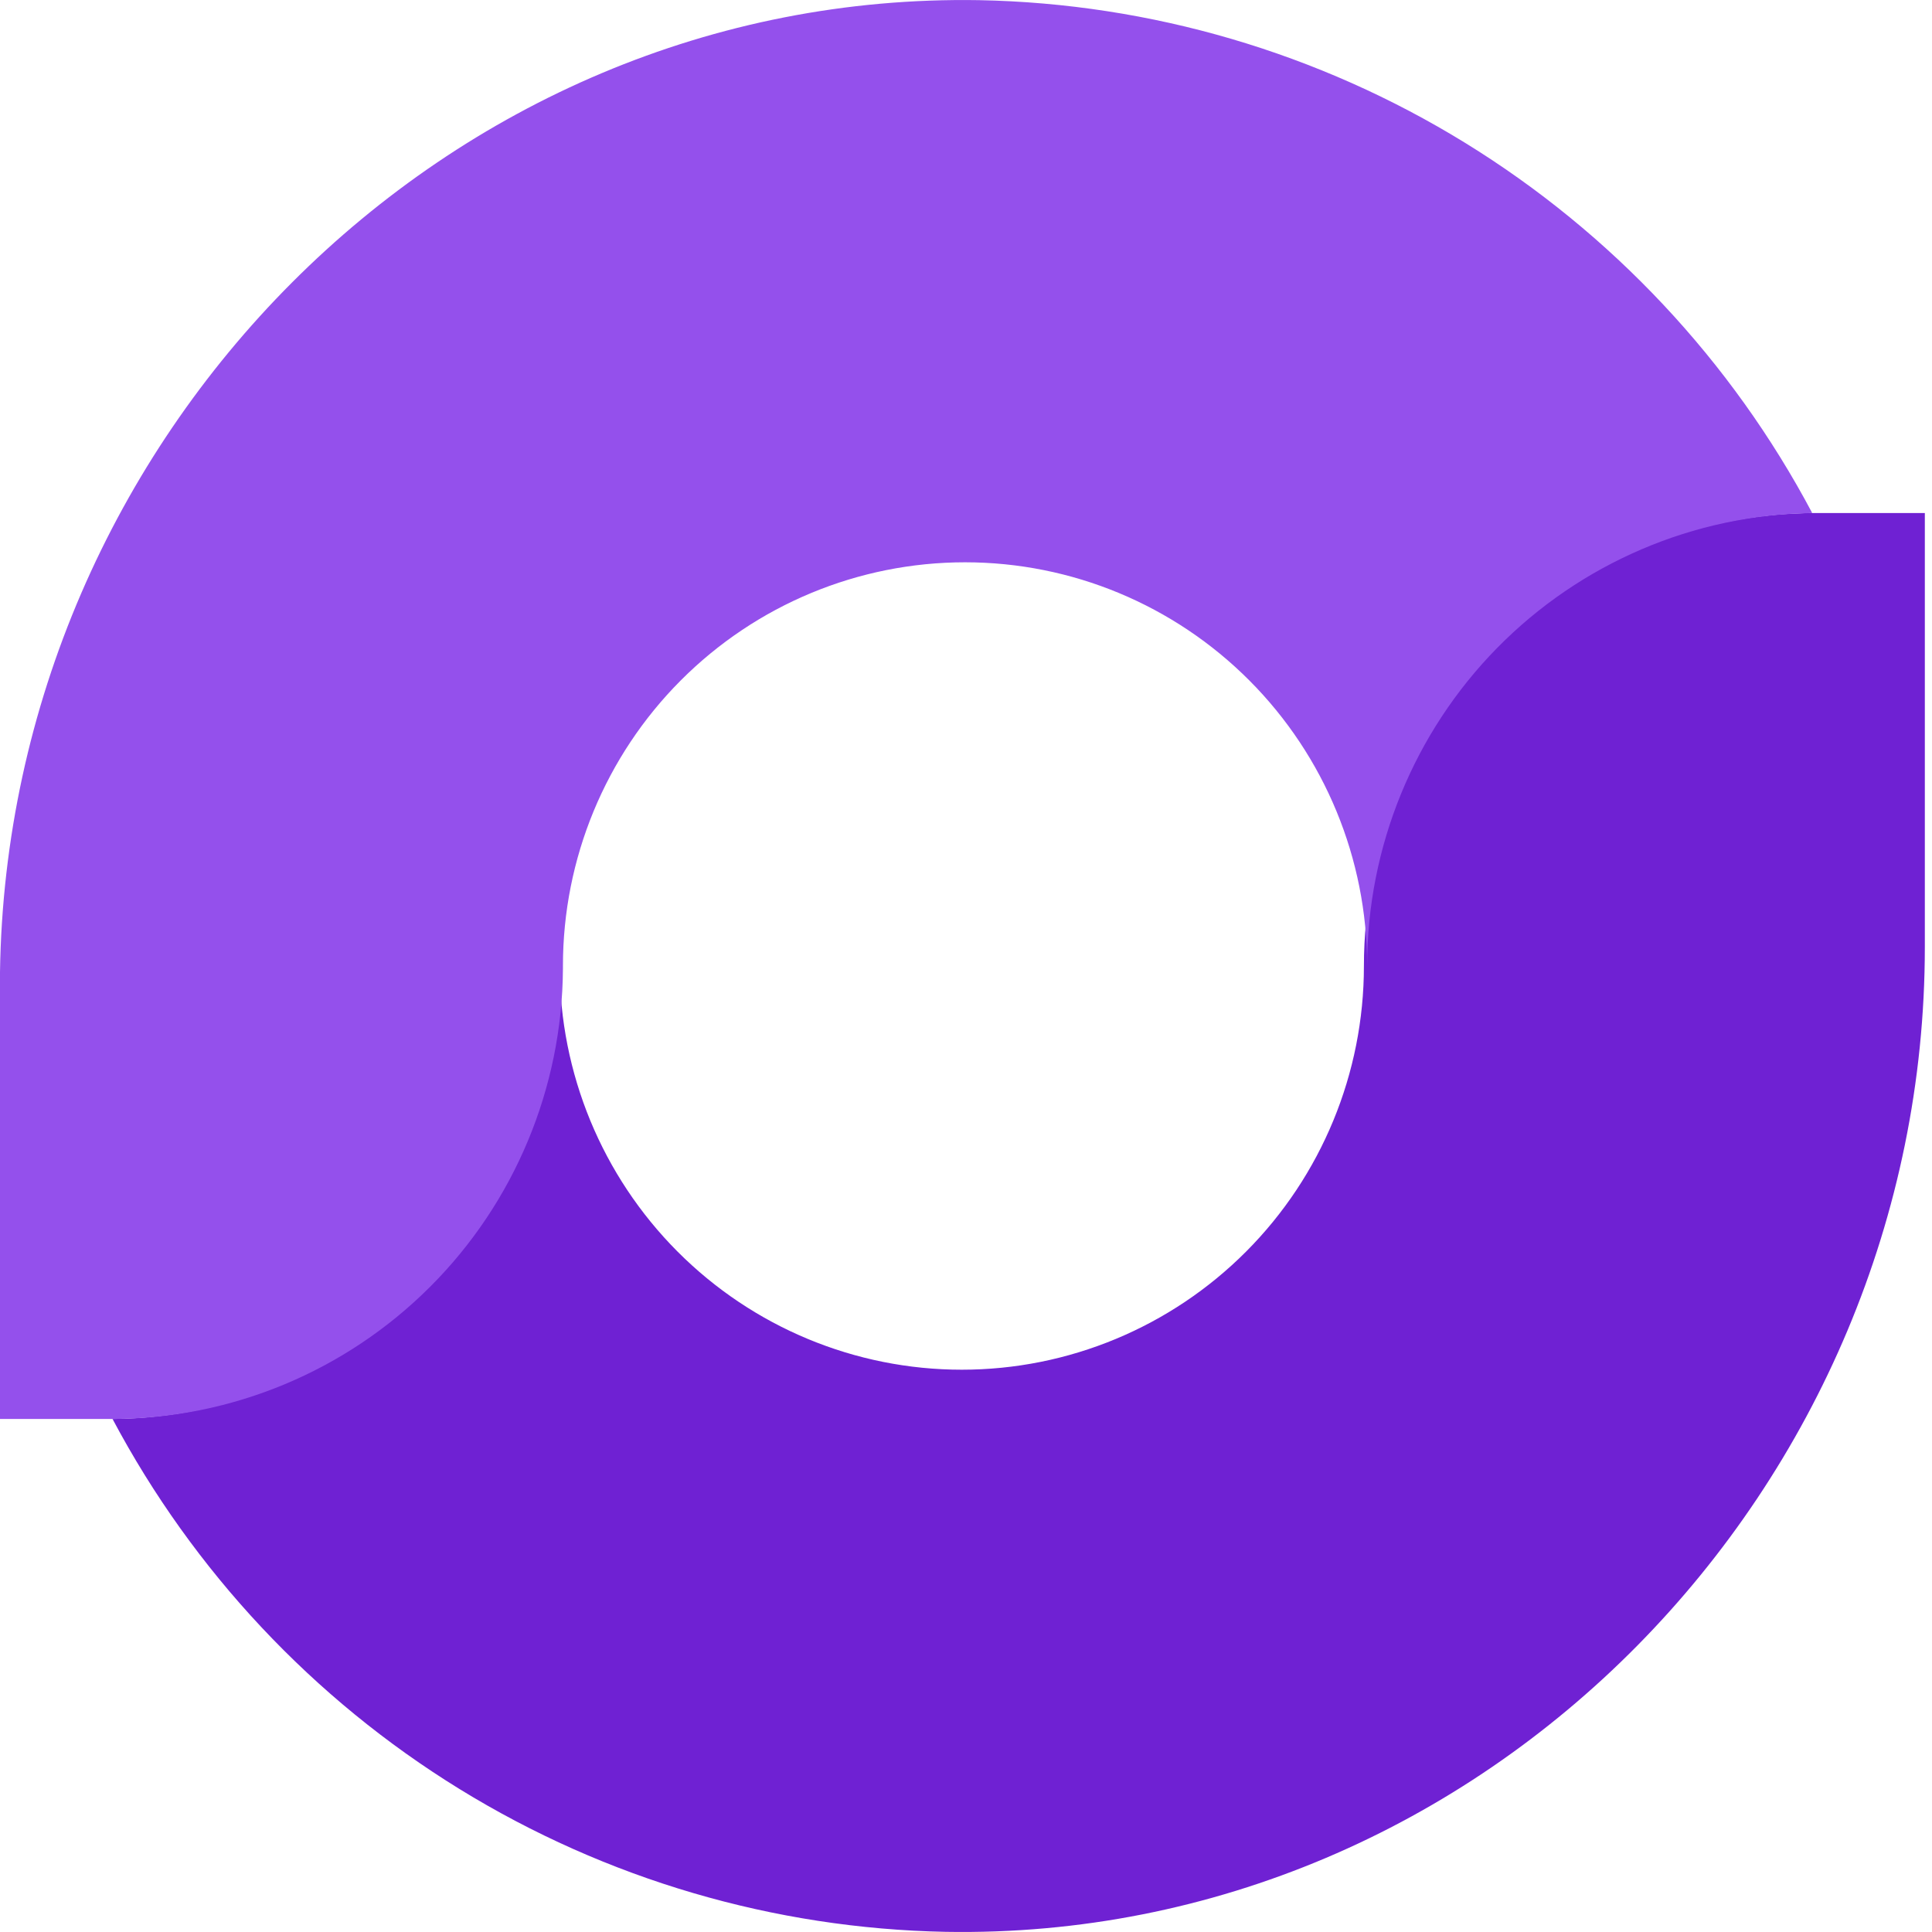
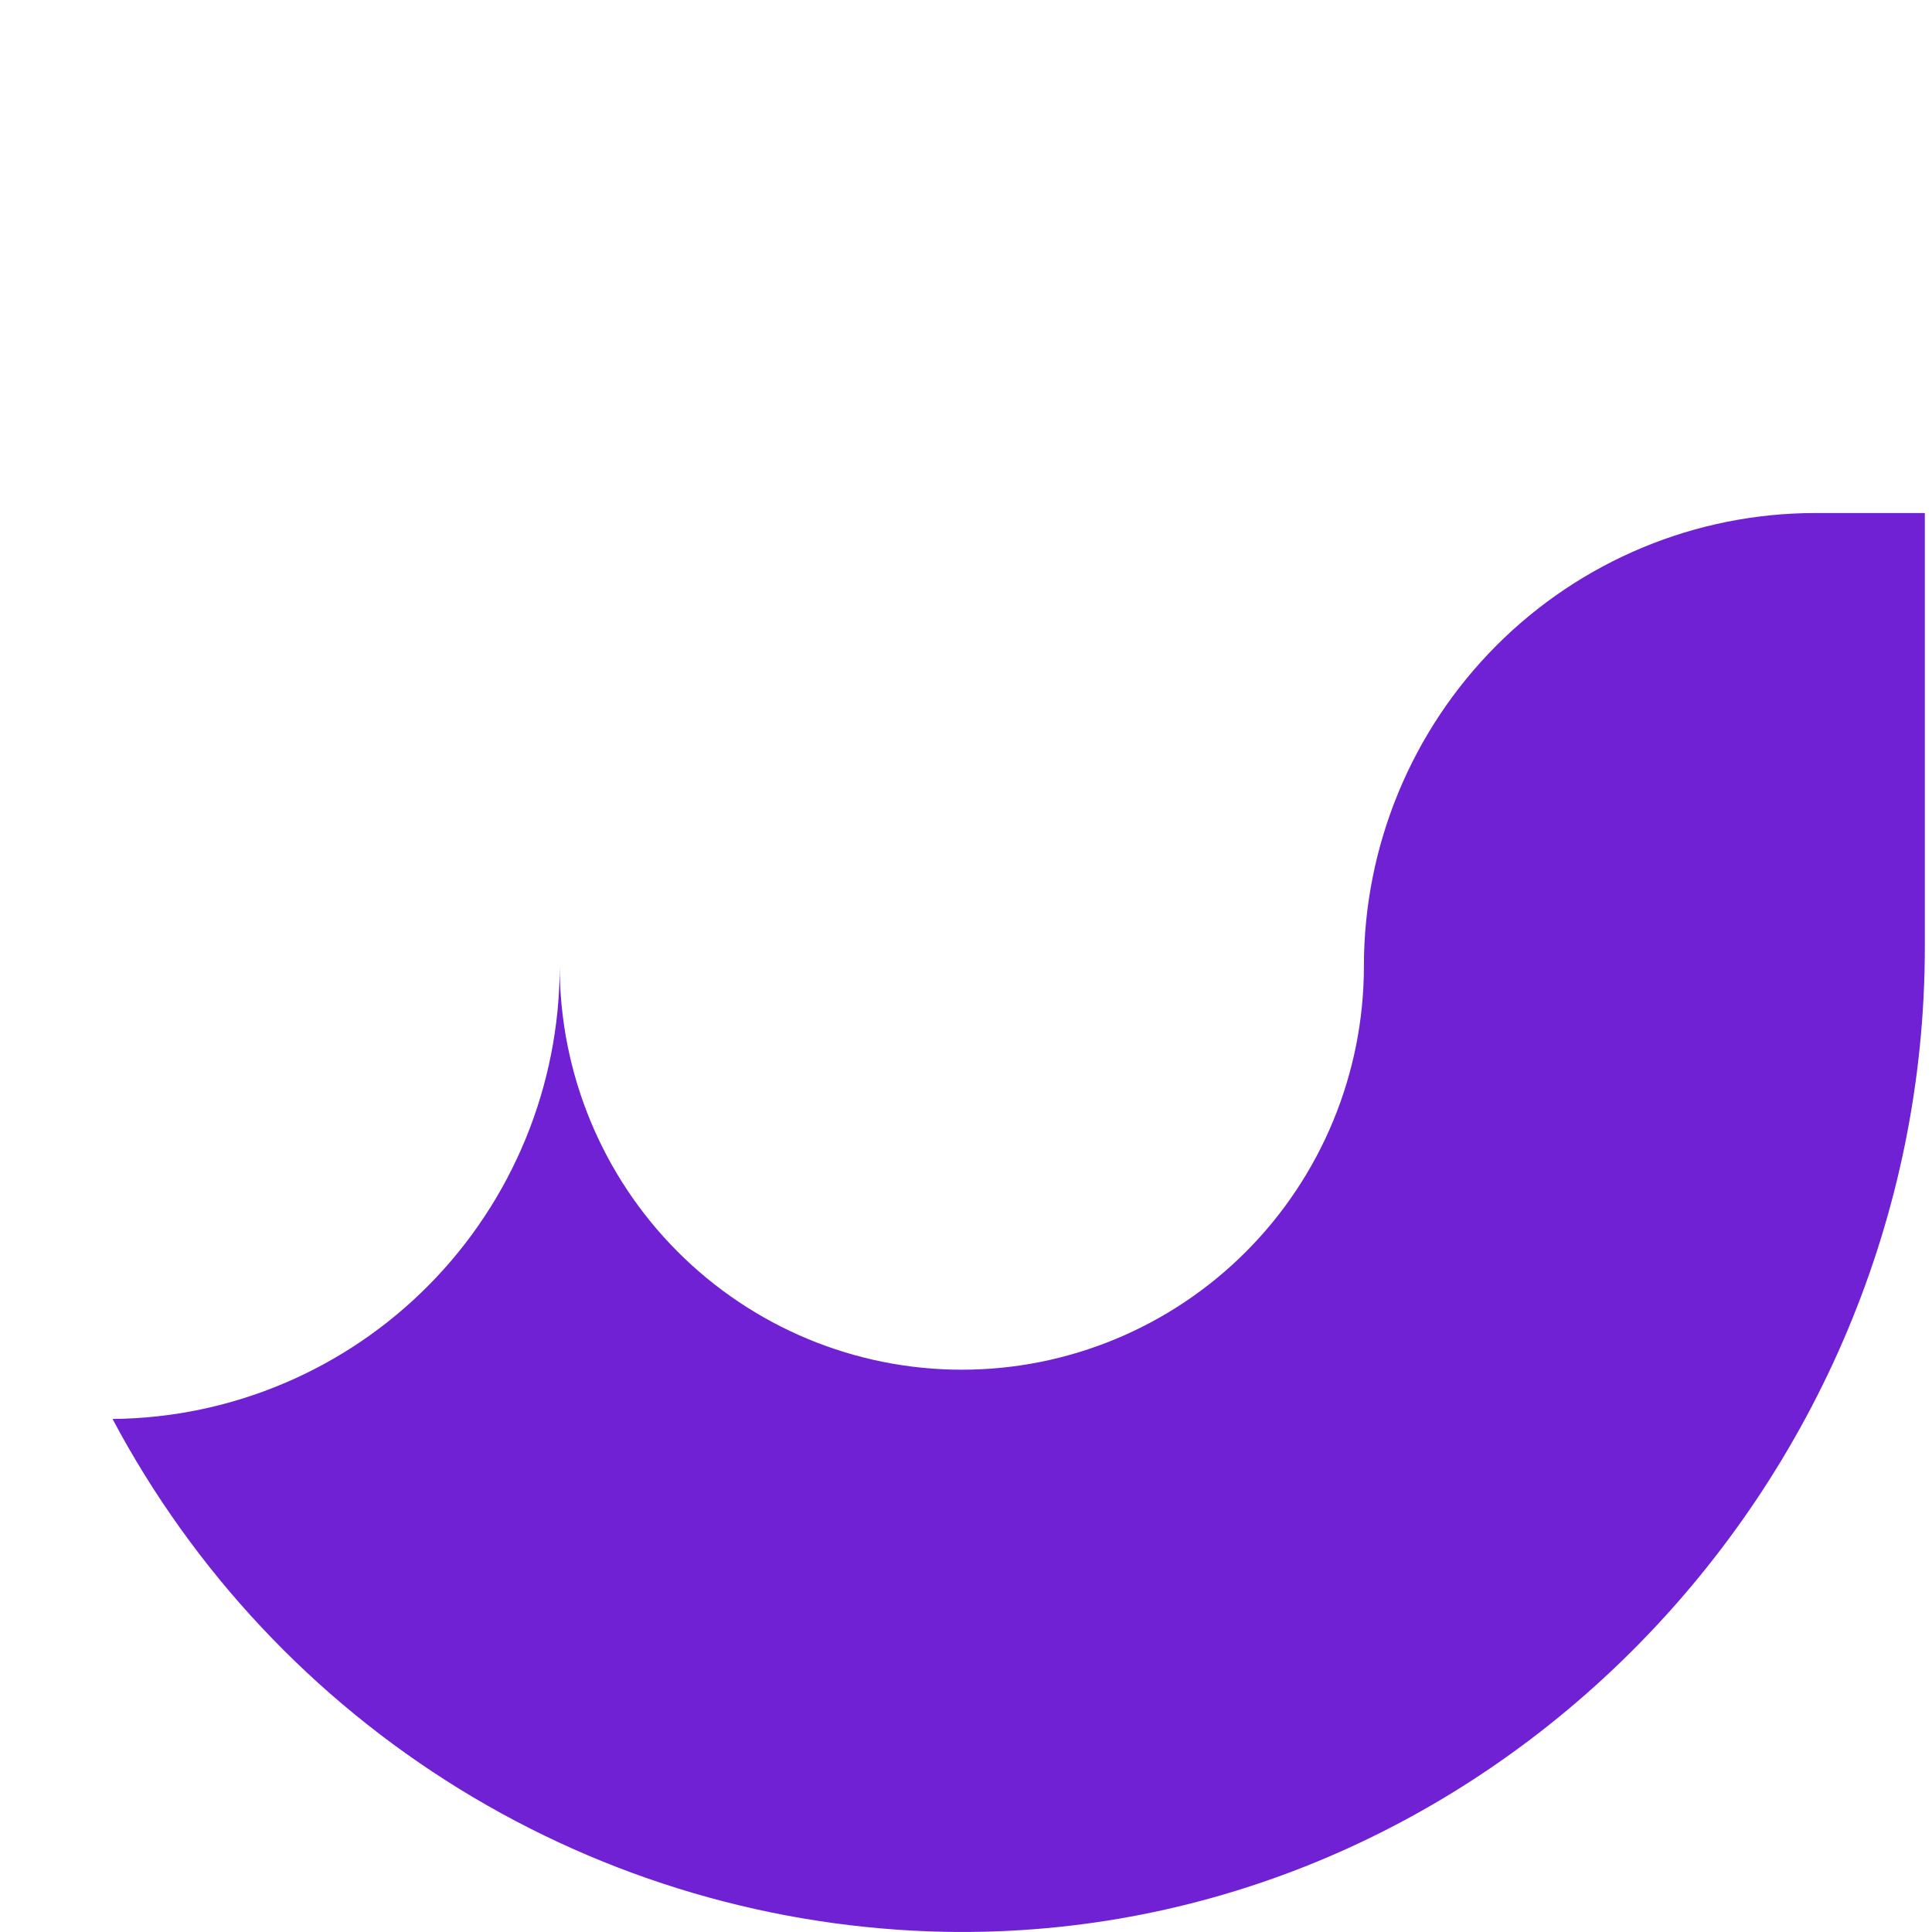
<svg xmlns="http://www.w3.org/2000/svg" width="24" height="24" viewBox="0 0 24 24" fill="none">
  <path d="M22.552 6.373C21.065 6.373 19.638 6.966 18.586 8.022C17.534 9.078 16.943 10.509 16.943 12.002C16.943 13.332 16.417 14.607 15.48 15.547C14.543 16.487 13.273 17.015 11.948 17.015C10.623 17.015 9.353 16.487 8.416 15.547C7.479 14.607 6.953 13.332 6.953 12.002C6.953 13.486 6.369 14.909 5.329 15.962C4.289 17.015 2.876 17.614 1.398 17.627C2.402 19.517 3.891 21.105 5.71 22.225C7.53 23.345 9.614 23.957 11.748 23.998C18.436 24.114 23.911 18.484 23.911 11.762V6.373H22.552Z" fill="#6F21D3" />
-   <path d="M1.399 17.627C2.878 17.623 4.295 17.033 5.343 15.985C6.391 14.938 6.984 13.517 6.993 12.033V11.997C6.993 10.668 7.519 9.393 8.456 8.453C9.393 7.513 10.663 6.985 11.988 6.985C13.313 6.985 14.583 7.513 15.52 8.453C16.457 9.393 16.983 10.668 16.983 11.997C16.984 10.519 17.565 9.1 18.599 8.048C19.634 6.996 21.04 6.394 22.512 6.373C21.509 4.482 20.02 2.895 18.201 1.775C16.381 0.655 14.297 0.043 12.163 0.002C5.529 -0.109 0.095 5.436 0 12.078V12.123C0 12.163 0 12.198 0 12.238V17.627H1.399Z" fill="#9450EC" />
</svg>